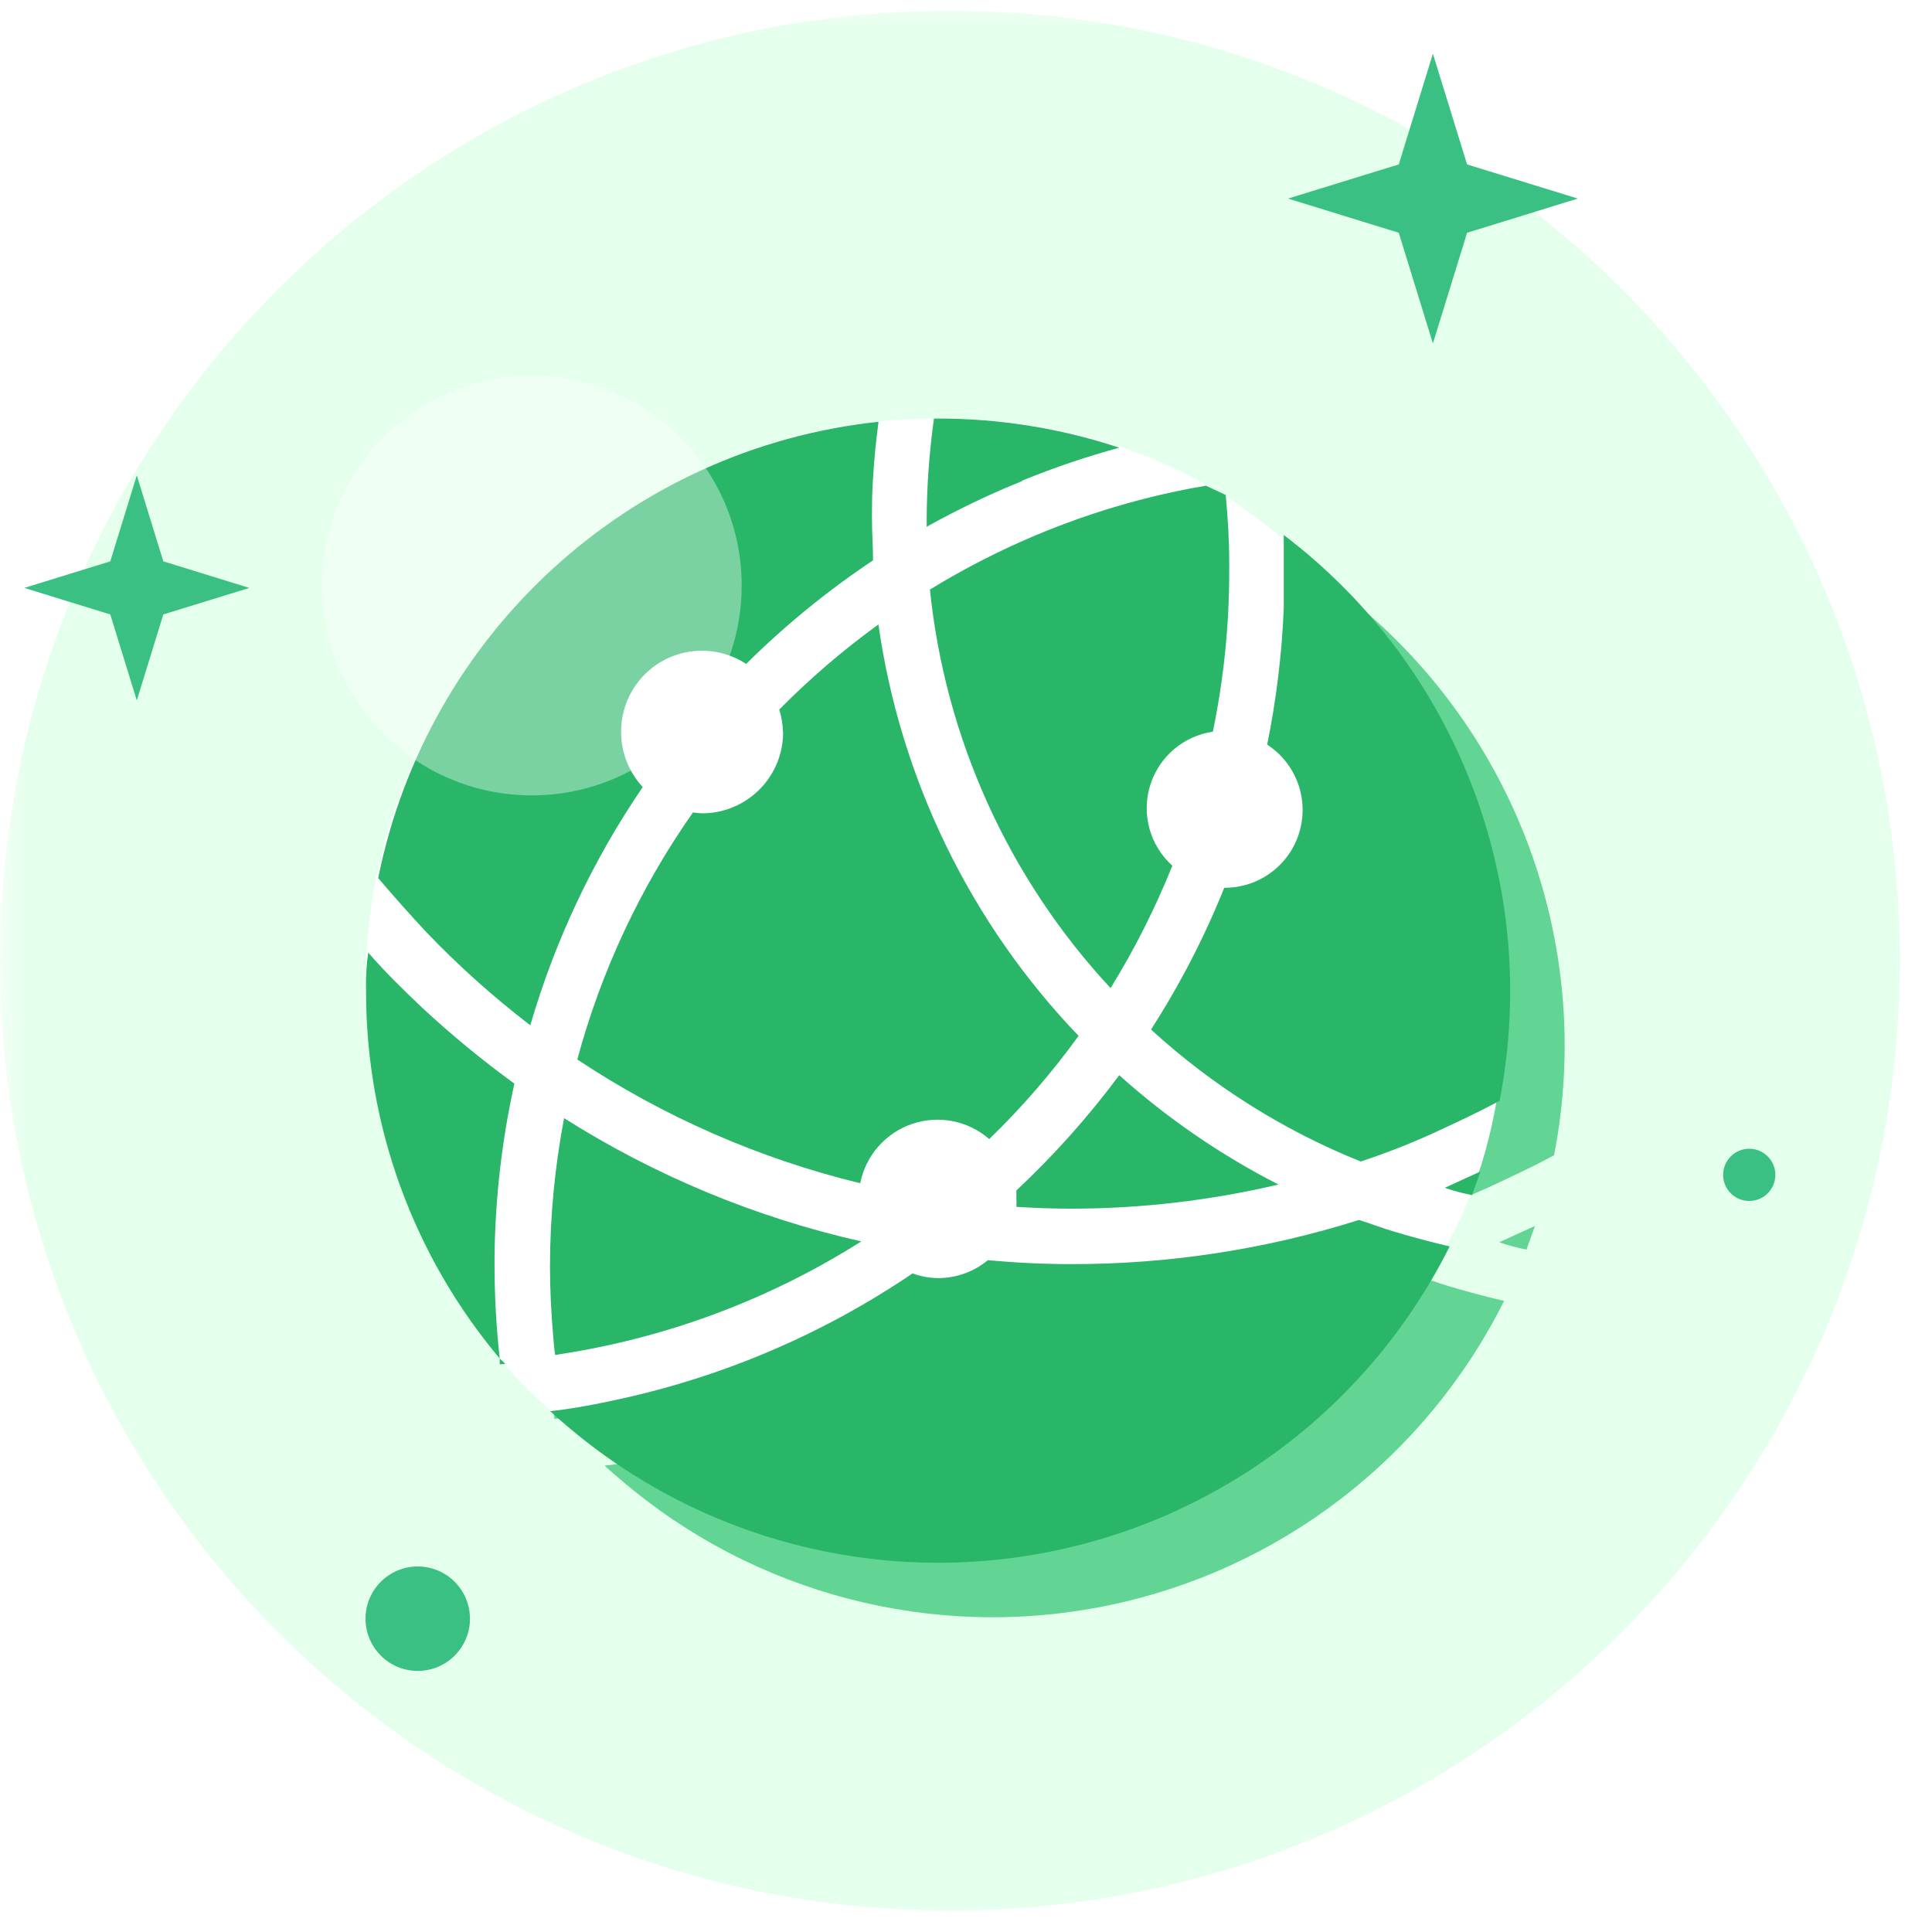
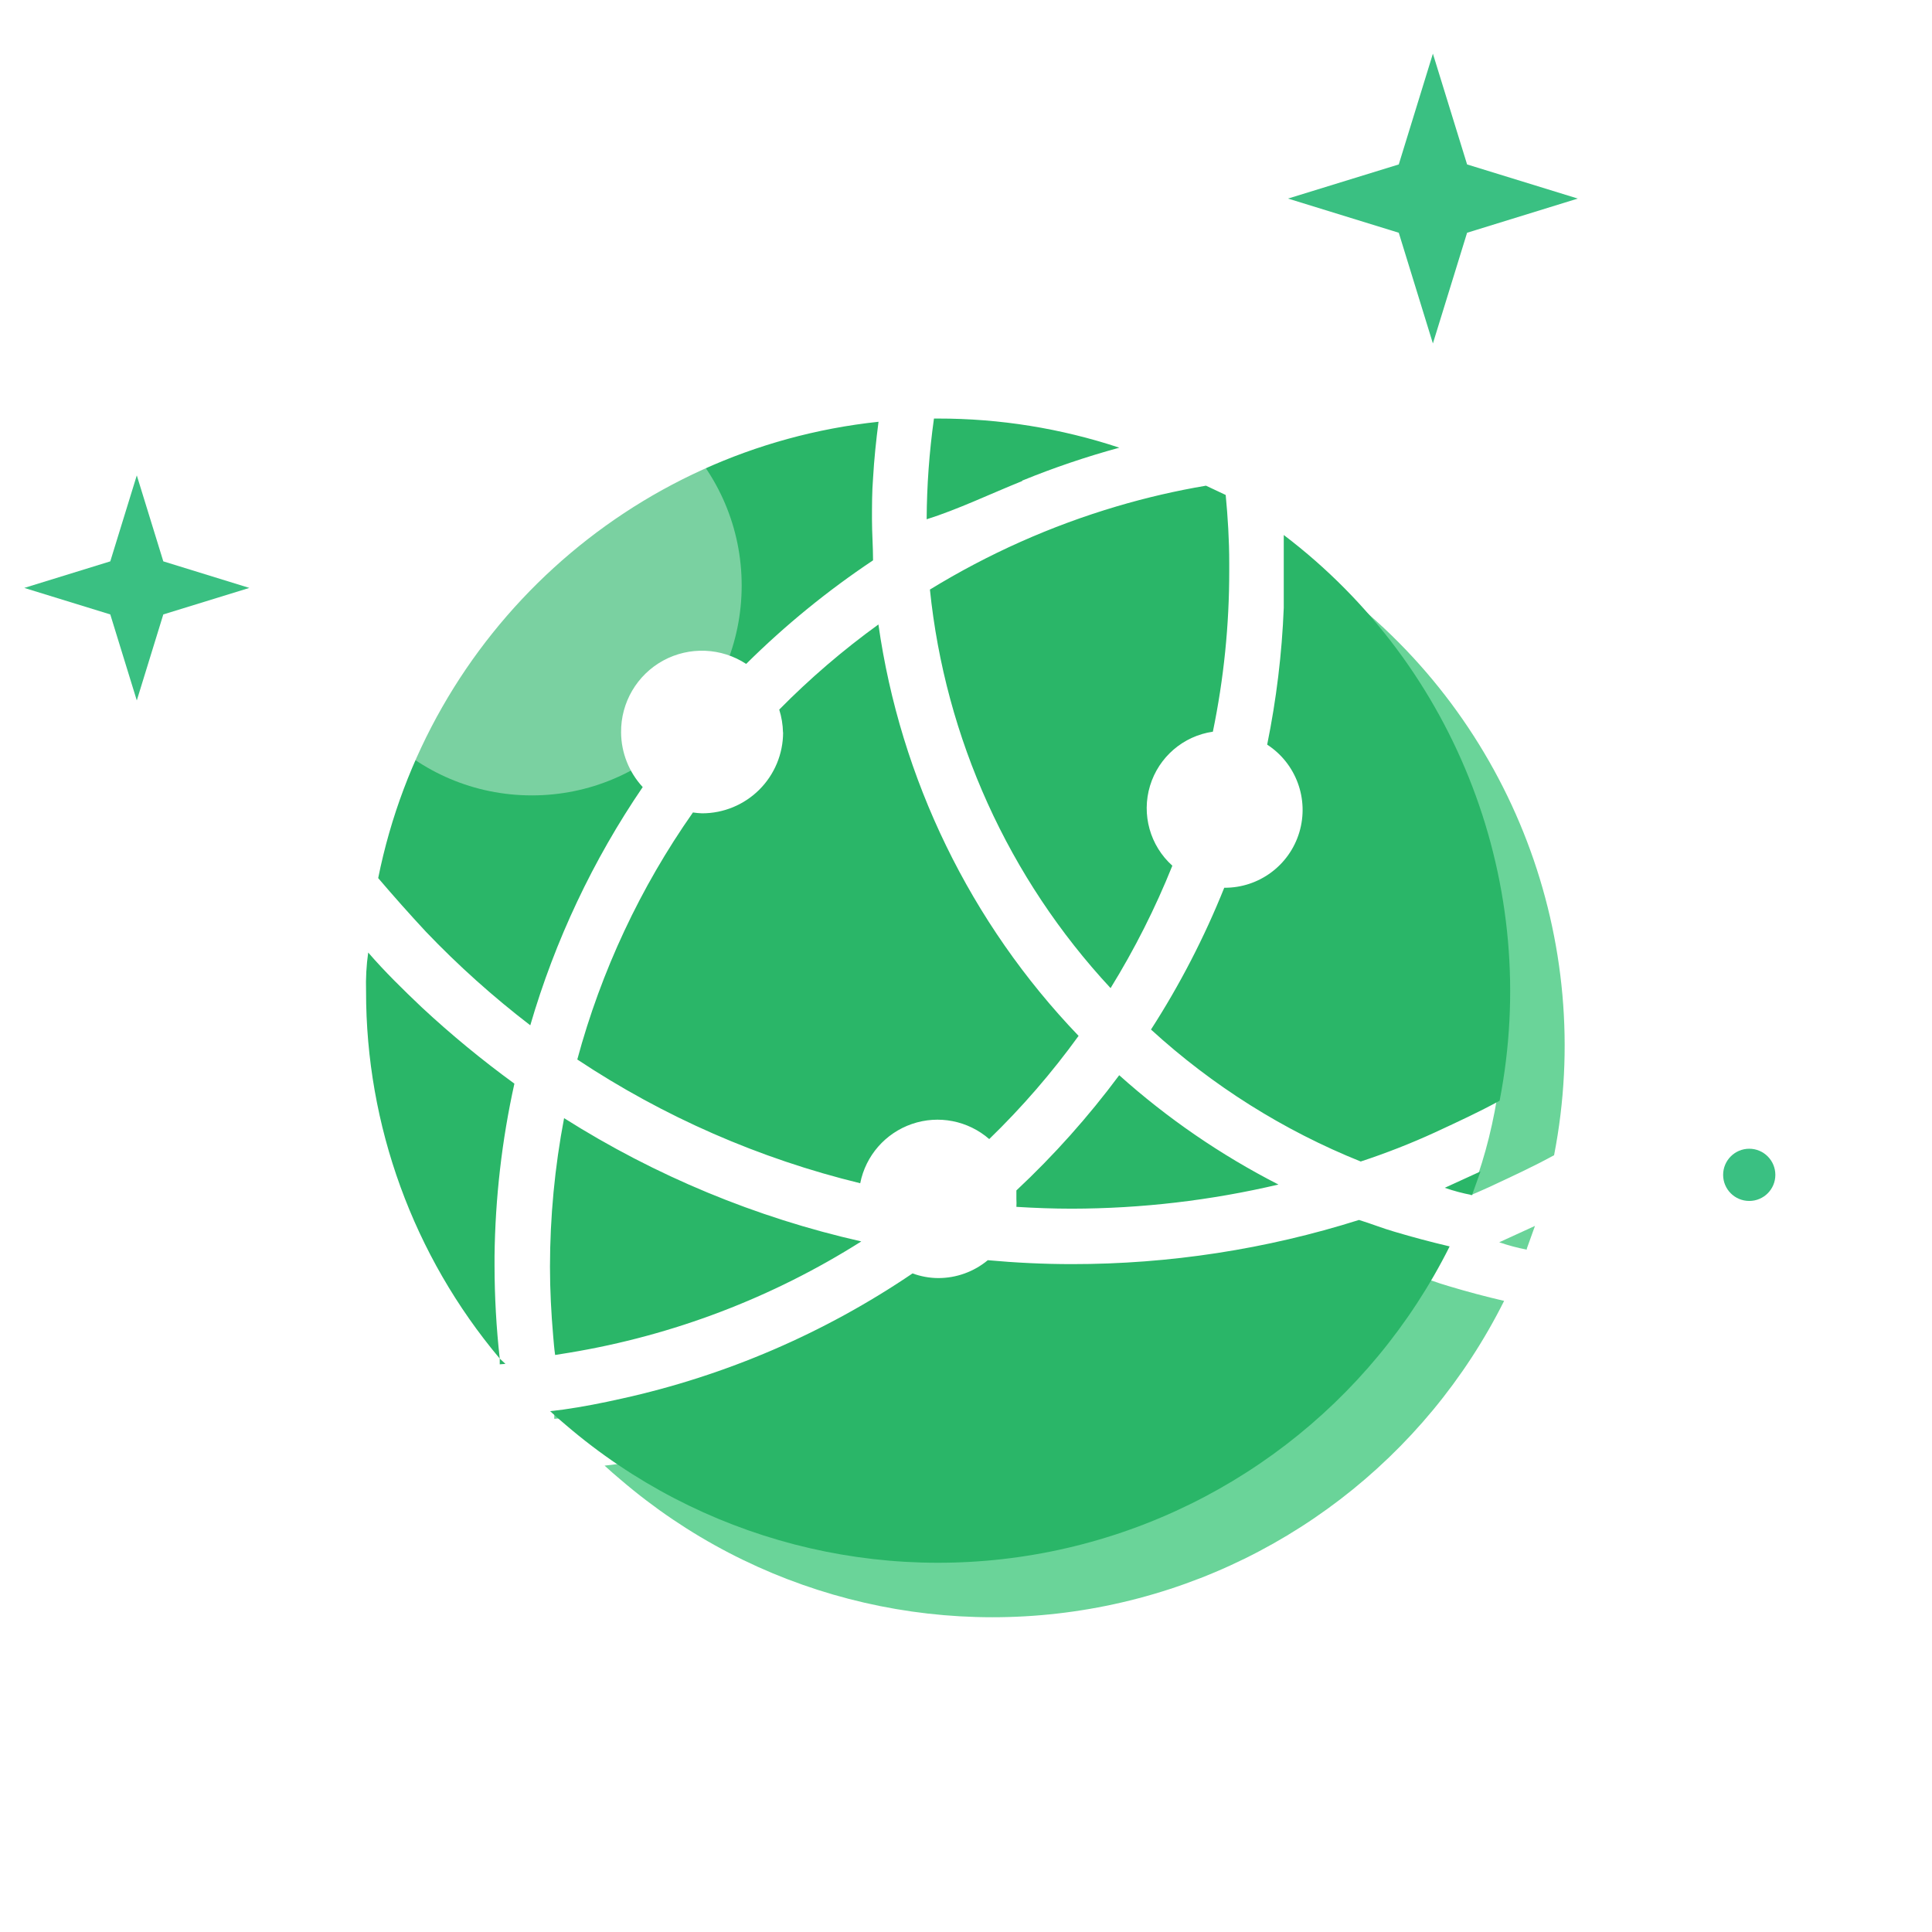
<svg xmlns="http://www.w3.org/2000/svg" xmlns:xlink="http://www.w3.org/1999/xlink" width="36px" height="36px" viewBox="0 0 36 36" version="1.1">
  <title>覆盖广@2x</title>
  <desc>Created with Sketch.</desc>
  <defs>
    <polygon id="path-1" points="0 0 36 0 36 36 0 36" />
    <filter x="-14.1%" y="-14.1%" width="128.1%" height="128.1%" filterUnits="objectBoundingBox" id="filter-3">
      <feGaussianBlur stdDeviation="1" in="SourceGraphic" />
    </filter>
  </defs>
  <g id="页面1" stroke="none" stroke-width="1" fill="none" fill-rule="evenodd">
    <g id="1.1普运贷详情页" transform="translate(-15, -538)">
      <g id="产品优势" transform="translate(0, 402)">
        <g id="覆盖广" transform="translate(15, 132)">
          <g transform="translate(0, 4)">
            <mask id="mask-2" fill="white">
              <use xlink:href="#path-1" />
            </mask>
            <g id="Clip-2" />
-             <path d="M-3.49514562e-05,17.9 C-3.49514562e-05,27.676 7.925,35.6 17.7,35.6 C27.476,35.6 35.4,27.676 35.4,17.9 C35.4,8.124 27.476,0.2 17.7,0.2 C7.925,0.2 -3.49514562e-05,8.124 -3.49514562e-05,17.9" id="Fill-1" fill="#E5FFED" mask="url(#mask-2)" />
            <path d="M32.108,21.892 C32.108,22.161 32.326,22.378 32.595,22.378 C32.863,22.378 33.081,22.161 33.081,21.892 C33.081,21.623 32.863,21.405 32.595,21.405 C32.326,21.405 32.108,21.623 32.108,21.892" id="Fill-3" fill="#3AC082" mask="url(#mask-2)" />
-             <path d="M6.811,30.162 C6.811,30.699 7.246,31.135 7.784,31.135 C8.321,31.135 8.757,30.699 8.757,30.162 C8.757,29.625 8.321,29.189 7.784,29.189 C7.246,29.189 6.811,29.625 6.811,30.162" id="Fill-7" fill="#3AC082" mask="url(#mask-2)" />
            <g id="编组" mask="url(#mask-2)">
              <g transform="translate(5.973, 7.784)">
                <path d="M4.46,18.645 L4.355,18.546 L4.355,18.654 L4.46,18.645 Z M18.963,3.2 L18.963,4.557 C18.929,5.414 18.825,6.266 18.654,7.107 C19.194,7.457 19.439,8.123 19.254,8.74 C19.068,9.357 18.499,9.778 17.854,9.773 C17.484,10.695 17.027,11.58 16.489,12.415 C17.634,13.463 18.958,14.296 20.397,14.875 C20.869,14.72 21.331,14.538 21.783,14.332 C22.232,14.122 22.595,13.955 22.985,13.742 C23.763,9.748 22.203,5.659 18.963,3.2 L18.963,3.2 Z M22.477,15.482 C22.528,15.342 22.578,15.203 22.629,15.059 C22.406,15.161 22.179,15.266 21.963,15.364 C22.131,15.422 22.302,15.468 22.476,15.501 L22.477,15.482 Z M5.387,18.48 L5.653,18.437 C7.586,18.116 9.435,17.411 11.091,16.363 C9.128,15.919 7.255,15.143 5.553,14.067 C5.379,14.979 5.291,15.905 5.29,16.833 C5.29,17.27 5.313,17.703 5.35,18.13 C5.36,18.236 5.37,18.363 5.387,18.48 L5.387,18.48 Z M14.088,2.187 C14.679,1.946 15.284,1.741 15.899,1.574 C14.81,1.213 13.67,1.029 12.522,1.031 L12.445,1.031 C12.358,1.652 12.313,2.279 12.309,2.907 L12.309,3.047 C12.884,2.726 13.479,2.441 14.09,2.194 L14.088,2.187 Z M12.37,4.21 C12.653,6.989 13.835,9.599 15.736,11.643 C16.185,10.917 16.57,10.154 16.887,9.362 C16.471,8.989 16.309,8.408 16.471,7.873 C16.633,7.338 17.09,6.945 17.643,6.866 C17.846,5.88 17.948,4.875 17.947,3.868 L17.947,3.721 C17.947,3.294 17.921,2.874 17.881,2.454 L17.514,2.281 C16.952,2.376 16.396,2.505 15.849,2.667 C14.627,3.03 13.457,3.551 12.37,4.217 L12.37,4.21 Z M6.615,6.877 C6.61,6.321 6.912,5.807 7.399,5.541 C7.887,5.274 8.481,5.298 8.946,5.603 C9.67,4.885 10.462,4.238 11.31,3.672 C11.31,3.418 11.291,3.164 11.291,2.91 C11.291,2.656 11.291,2.397 11.31,2.144 C11.33,1.788 11.367,1.437 11.412,1.09 C6.783,1.583 3.008,5.026 2.089,9.593 C2.379,9.933 2.676,10.267 2.98,10.594 C3.582,11.224 4.232,11.807 4.924,12.337 C5.384,10.756 6.091,9.258 7.018,7.897 C6.761,7.62 6.617,7.256 6.615,6.877 L6.615,6.877 Z M20.365,15.963 C18.634,16.51 16.829,16.788 15.014,16.787 C14.488,16.787 13.965,16.76 13.449,16.713 C13.188,16.93 12.86,17.048 12.522,17.047 C12.359,17.045 12.198,17.016 12.046,16.96 C10.402,18.074 8.561,18.866 6.622,19.293 C6.267,19.373 5.903,19.446 5.54,19.496 L5.293,19.526 C5.39,19.616 5.49,19.703 5.593,19.789 C8.085,21.924 11.42,22.79 14.635,22.139 C17.85,21.489 20.586,19.392 22.054,16.456 C21.709,16.376 21.367,16.285 21.028,16.183 C20.805,16.12 20.585,16.031 20.365,15.963 L20.365,15.963 Z M4.627,13.423 C4.024,12.984 3.448,12.509 2.902,12.001 C2.552,11.67 2.213,11.337 1.903,10.98 C1.87,11.218 1.856,11.459 1.863,11.699 C1.86,14.204 2.743,16.63 4.354,18.546 C4.29,17.972 4.258,17.394 4.258,16.817 L4.258,16.637 C4.27,15.556 4.394,14.479 4.627,13.423 L4.627,13.423 Z M9.634,6.877 C9.634,7.277 9.475,7.661 9.192,7.945 C8.909,8.228 8.525,8.387 8.125,8.387 C8.068,8.385 8.011,8.379 7.954,8.37 C6.974,9.767 6.245,11.325 5.799,12.973 C7.41,14.042 9.193,14.822 11.071,15.28 C11.172,14.765 11.54,14.344 12.036,14.174 C12.532,14.005 13.08,14.112 13.475,14.456 C14.085,13.865 14.643,13.221 15.141,12.533 C13.125,10.432 11.82,7.751 11.41,4.867 C10.752,5.344 10.134,5.875 9.562,6.454 C9.605,6.591 9.629,6.733 9.632,6.877 L9.634,6.877 Z M15.014,15.753 C16.31,15.752 17.602,15.601 18.864,15.303 C17.792,14.754 16.794,14.07 15.897,13.266 C15.324,14.038 14.683,14.756 13.982,15.413 L13.982,15.576 C13.985,15.624 13.985,15.671 13.982,15.719 C14.324,15.74 14.667,15.753 15.014,15.753 L15.014,15.753 Z" id="Fill-9" fill-opacity="0.71" fill="#2DC26F" filter="url(#filter-3)" />
                <path d="M11.456,20.321 C18.45,19.236 22.296,16.635 22.065,10.168 C20.734,3.909 17.315,0.015 11.456,0.015 C5.596,0.015 1.042,4.888 0.846,10.168 C0.846,15.775 4.461,21.405 11.456,20.321 Z" id="椭圆形" fill="#FFFFFF" />
-                 <path d="M3.445,17.63 L3.339,17.531 L3.339,17.638 L3.445,17.63 Z M17.948,2.185 L17.948,3.542 C17.914,4.398 17.81,5.251 17.639,6.091 C18.179,6.442 18.423,7.107 18.238,7.725 C18.053,8.342 17.483,8.763 16.839,8.758 C16.469,9.68 16.012,10.565 15.474,11.4 C16.619,12.447 17.943,13.281 19.382,13.859 C19.853,13.704 20.316,13.523 20.767,13.316 C21.217,13.107 21.579,12.94 21.97,12.727 C22.747,8.733 21.188,4.644 17.948,2.185 L17.948,2.185 Z M21.462,14.467 C21.512,14.327 21.563,14.187 21.614,14.044 C21.391,14.146 21.164,14.251 20.948,14.349 C21.115,14.407 21.287,14.453 21.461,14.485 L21.462,14.467 Z M4.371,17.464 L4.638,17.421 C6.571,17.101 8.42,16.396 10.076,15.348 C8.112,14.904 6.239,14.127 4.538,13.051 C4.364,13.963 4.276,14.89 4.275,15.818 C4.275,16.255 4.298,16.688 4.335,17.114 C4.344,17.221 4.354,17.348 4.371,17.464 L4.371,17.464 Z M13.073,1.172 C13.663,0.931 14.268,0.726 14.884,0.558 C13.795,0.197 12.654,0.014 11.507,0.015 L11.43,0.015 C11.343,0.637 11.297,1.264 11.294,1.892 L11.294,2.032 C11.869,1.711 12.464,1.426 13.075,1.179 L13.073,1.172 Z M11.354,3.195 C11.638,5.974 12.82,8.583 14.721,10.628 C15.169,9.902 15.554,9.139 15.872,8.347 C15.456,7.974 15.294,7.393 15.456,6.858 C15.618,6.323 16.075,5.93 16.627,5.85 C16.831,4.864 16.933,3.86 16.932,2.853 L16.932,2.705 C16.932,2.278 16.906,1.858 16.866,1.439 L16.499,1.266 C15.937,1.361 15.381,1.49 14.834,1.652 C13.611,2.014 12.442,2.535 11.354,3.202 L11.354,3.195 Z M5.6,5.862 C5.595,5.306 5.896,4.792 6.384,4.525 C6.872,4.259 7.466,4.283 7.931,4.587 C8.655,3.869 9.447,3.223 10.295,2.657 C10.295,2.403 10.275,2.149 10.275,1.895 C10.275,1.641 10.275,1.382 10.295,1.128 C10.315,0.773 10.352,0.422 10.397,0.075 C5.767,0.568 1.993,4.01 1.074,8.578 C1.364,8.918 1.66,9.251 1.964,9.578 C2.567,10.209 3.217,10.791 3.908,11.321 C4.369,9.74 5.076,8.242 6.003,6.882 C5.746,6.604 5.602,6.24 5.6,5.862 L5.6,5.862 Z M19.35,14.948 C17.619,15.495 15.814,15.772 13.999,15.771 C13.472,15.771 12.95,15.745 12.433,15.698 C12.173,15.914 11.845,16.032 11.507,16.031 C11.344,16.03 11.183,16 11.031,15.944 C9.387,17.059 7.546,17.851 5.607,18.278 C5.251,18.358 4.887,18.43 4.525,18.481 L4.278,18.511 C4.374,18.601 4.474,18.688 4.577,18.774 C7.07,20.908 10.405,21.775 13.62,21.124 C16.835,20.473 19.571,18.377 21.039,15.441 C20.694,15.36 20.352,15.269 20.013,15.168 C19.79,15.104 19.57,15.015 19.35,14.948 L19.35,14.948 Z M3.612,12.408 C3.009,11.969 2.432,11.494 1.886,10.986 C1.537,10.655 1.197,10.322 0.888,9.965 C0.854,10.203 0.841,10.444 0.848,10.684 C0.845,13.189 1.728,15.614 3.339,17.531 C3.275,16.957 3.243,16.379 3.242,15.801 L3.242,15.621 C3.255,14.54 3.378,13.464 3.612,12.408 L3.612,12.408 Z M8.619,5.862 C8.619,6.262 8.46,6.646 8.177,6.929 C7.894,7.212 7.51,7.371 7.11,7.371 C7.053,7.369 6.995,7.364 6.939,7.355 C5.958,8.752 5.229,10.31 4.784,11.958 C6.394,13.027 8.178,13.807 10.056,14.264 C10.157,13.75 10.525,13.329 11.021,13.159 C11.516,12.989 12.065,13.097 12.46,13.441 C13.07,12.85 13.627,12.206 14.125,11.518 C12.11,9.417 10.805,6.735 10.395,3.852 C9.736,4.329 9.118,4.859 8.547,5.438 C8.59,5.576 8.614,5.718 8.617,5.862 L8.619,5.862 Z M13.999,14.738 C15.295,14.736 16.587,14.585 17.849,14.288 C16.776,13.739 15.779,13.055 14.882,12.251 C14.309,13.022 13.668,13.741 12.966,14.398 L12.966,14.561 C12.969,14.608 12.969,14.656 12.966,14.704 C13.309,14.725 13.652,14.738 13.999,14.738 L13.999,14.738 Z" id="Fill-9备份" fill="#2AB668" />
+                 <path d="M3.445,17.63 L3.339,17.531 L3.339,17.638 L3.445,17.63 Z M17.948,2.185 L17.948,3.542 C17.914,4.398 17.81,5.251 17.639,6.091 C18.179,6.442 18.423,7.107 18.238,7.725 C18.053,8.342 17.483,8.763 16.839,8.758 C16.469,9.68 16.012,10.565 15.474,11.4 C16.619,12.447 17.943,13.281 19.382,13.859 C19.853,13.704 20.316,13.523 20.767,13.316 C21.217,13.107 21.579,12.94 21.97,12.727 C22.747,8.733 21.188,4.644 17.948,2.185 L17.948,2.185 Z M21.462,14.467 C21.512,14.327 21.563,14.187 21.614,14.044 C21.391,14.146 21.164,14.251 20.948,14.349 C21.115,14.407 21.287,14.453 21.461,14.485 L21.462,14.467 Z M4.371,17.464 L4.638,17.421 C6.571,17.101 8.42,16.396 10.076,15.348 C8.112,14.904 6.239,14.127 4.538,13.051 C4.364,13.963 4.276,14.89 4.275,15.818 C4.275,16.255 4.298,16.688 4.335,17.114 C4.344,17.221 4.354,17.348 4.371,17.464 L4.371,17.464 Z M13.073,1.172 C13.663,0.931 14.268,0.726 14.884,0.558 C13.795,0.197 12.654,0.014 11.507,0.015 L11.43,0.015 C11.343,0.637 11.297,1.264 11.294,1.892 C11.869,1.711 12.464,1.426 13.075,1.179 L13.073,1.172 Z M11.354,3.195 C11.638,5.974 12.82,8.583 14.721,10.628 C15.169,9.902 15.554,9.139 15.872,8.347 C15.456,7.974 15.294,7.393 15.456,6.858 C15.618,6.323 16.075,5.93 16.627,5.85 C16.831,4.864 16.933,3.86 16.932,2.853 L16.932,2.705 C16.932,2.278 16.906,1.858 16.866,1.439 L16.499,1.266 C15.937,1.361 15.381,1.49 14.834,1.652 C13.611,2.014 12.442,2.535 11.354,3.202 L11.354,3.195 Z M5.6,5.862 C5.595,5.306 5.896,4.792 6.384,4.525 C6.872,4.259 7.466,4.283 7.931,4.587 C8.655,3.869 9.447,3.223 10.295,2.657 C10.295,2.403 10.275,2.149 10.275,1.895 C10.275,1.641 10.275,1.382 10.295,1.128 C10.315,0.773 10.352,0.422 10.397,0.075 C5.767,0.568 1.993,4.01 1.074,8.578 C1.364,8.918 1.66,9.251 1.964,9.578 C2.567,10.209 3.217,10.791 3.908,11.321 C4.369,9.74 5.076,8.242 6.003,6.882 C5.746,6.604 5.602,6.24 5.6,5.862 L5.6,5.862 Z M19.35,14.948 C17.619,15.495 15.814,15.772 13.999,15.771 C13.472,15.771 12.95,15.745 12.433,15.698 C12.173,15.914 11.845,16.032 11.507,16.031 C11.344,16.03 11.183,16 11.031,15.944 C9.387,17.059 7.546,17.851 5.607,18.278 C5.251,18.358 4.887,18.43 4.525,18.481 L4.278,18.511 C4.374,18.601 4.474,18.688 4.577,18.774 C7.07,20.908 10.405,21.775 13.62,21.124 C16.835,20.473 19.571,18.377 21.039,15.441 C20.694,15.36 20.352,15.269 20.013,15.168 C19.79,15.104 19.57,15.015 19.35,14.948 L19.35,14.948 Z M3.612,12.408 C3.009,11.969 2.432,11.494 1.886,10.986 C1.537,10.655 1.197,10.322 0.888,9.965 C0.854,10.203 0.841,10.444 0.848,10.684 C0.845,13.189 1.728,15.614 3.339,17.531 C3.275,16.957 3.243,16.379 3.242,15.801 L3.242,15.621 C3.255,14.54 3.378,13.464 3.612,12.408 L3.612,12.408 Z M8.619,5.862 C8.619,6.262 8.46,6.646 8.177,6.929 C7.894,7.212 7.51,7.371 7.11,7.371 C7.053,7.369 6.995,7.364 6.939,7.355 C5.958,8.752 5.229,10.31 4.784,11.958 C6.394,13.027 8.178,13.807 10.056,14.264 C10.157,13.75 10.525,13.329 11.021,13.159 C11.516,12.989 12.065,13.097 12.46,13.441 C13.07,12.85 13.627,12.206 14.125,11.518 C12.11,9.417 10.805,6.735 10.395,3.852 C9.736,4.329 9.118,4.859 8.547,5.438 C8.59,5.576 8.614,5.718 8.617,5.862 L8.619,5.862 Z M13.999,14.738 C15.295,14.736 16.587,14.585 17.849,14.288 C16.776,13.739 15.779,13.055 14.882,12.251 C14.309,13.022 13.668,13.741 12.966,14.398 L12.966,14.561 C12.969,14.608 12.969,14.656 12.966,14.704 C13.309,14.725 13.652,14.738 13.999,14.738 L13.999,14.738 Z" id="Fill-9备份" fill="#2AB668" />
              </g>
            </g>
            <polygon id="Fill-14" fill="#3AC082" mask="url(#mask-2)" points="2.549 8.858 3.043 10.46 4.646 10.955 3.043 11.449 2.549 13.052 2.055 11.449 0.452 10.955 2.055 10.46" />
            <polygon id="Fill-16" fill="#3AC082" mask="url(#mask-2)" points="26.7 1 27.337 3.064 29.4 3.7 27.337 4.337 26.7 6.4 26.064 4.337 24 3.7 26.064 3.064" />
            <path d="M6,10.91 C6,8.751 7.751,7 9.91,7 C12.07,7 13.82,8.751 13.82,10.91 C13.82,13.07 12.07,14.821 9.91,14.821 C7.751,14.821 6,13.07 6,10.91" id="Fill-18" fill-opacity="0.378" fill="#FFFFFF" mask="url(#mask-2)" />
          </g>
        </g>
      </g>
    </g>
  </g>
</svg>